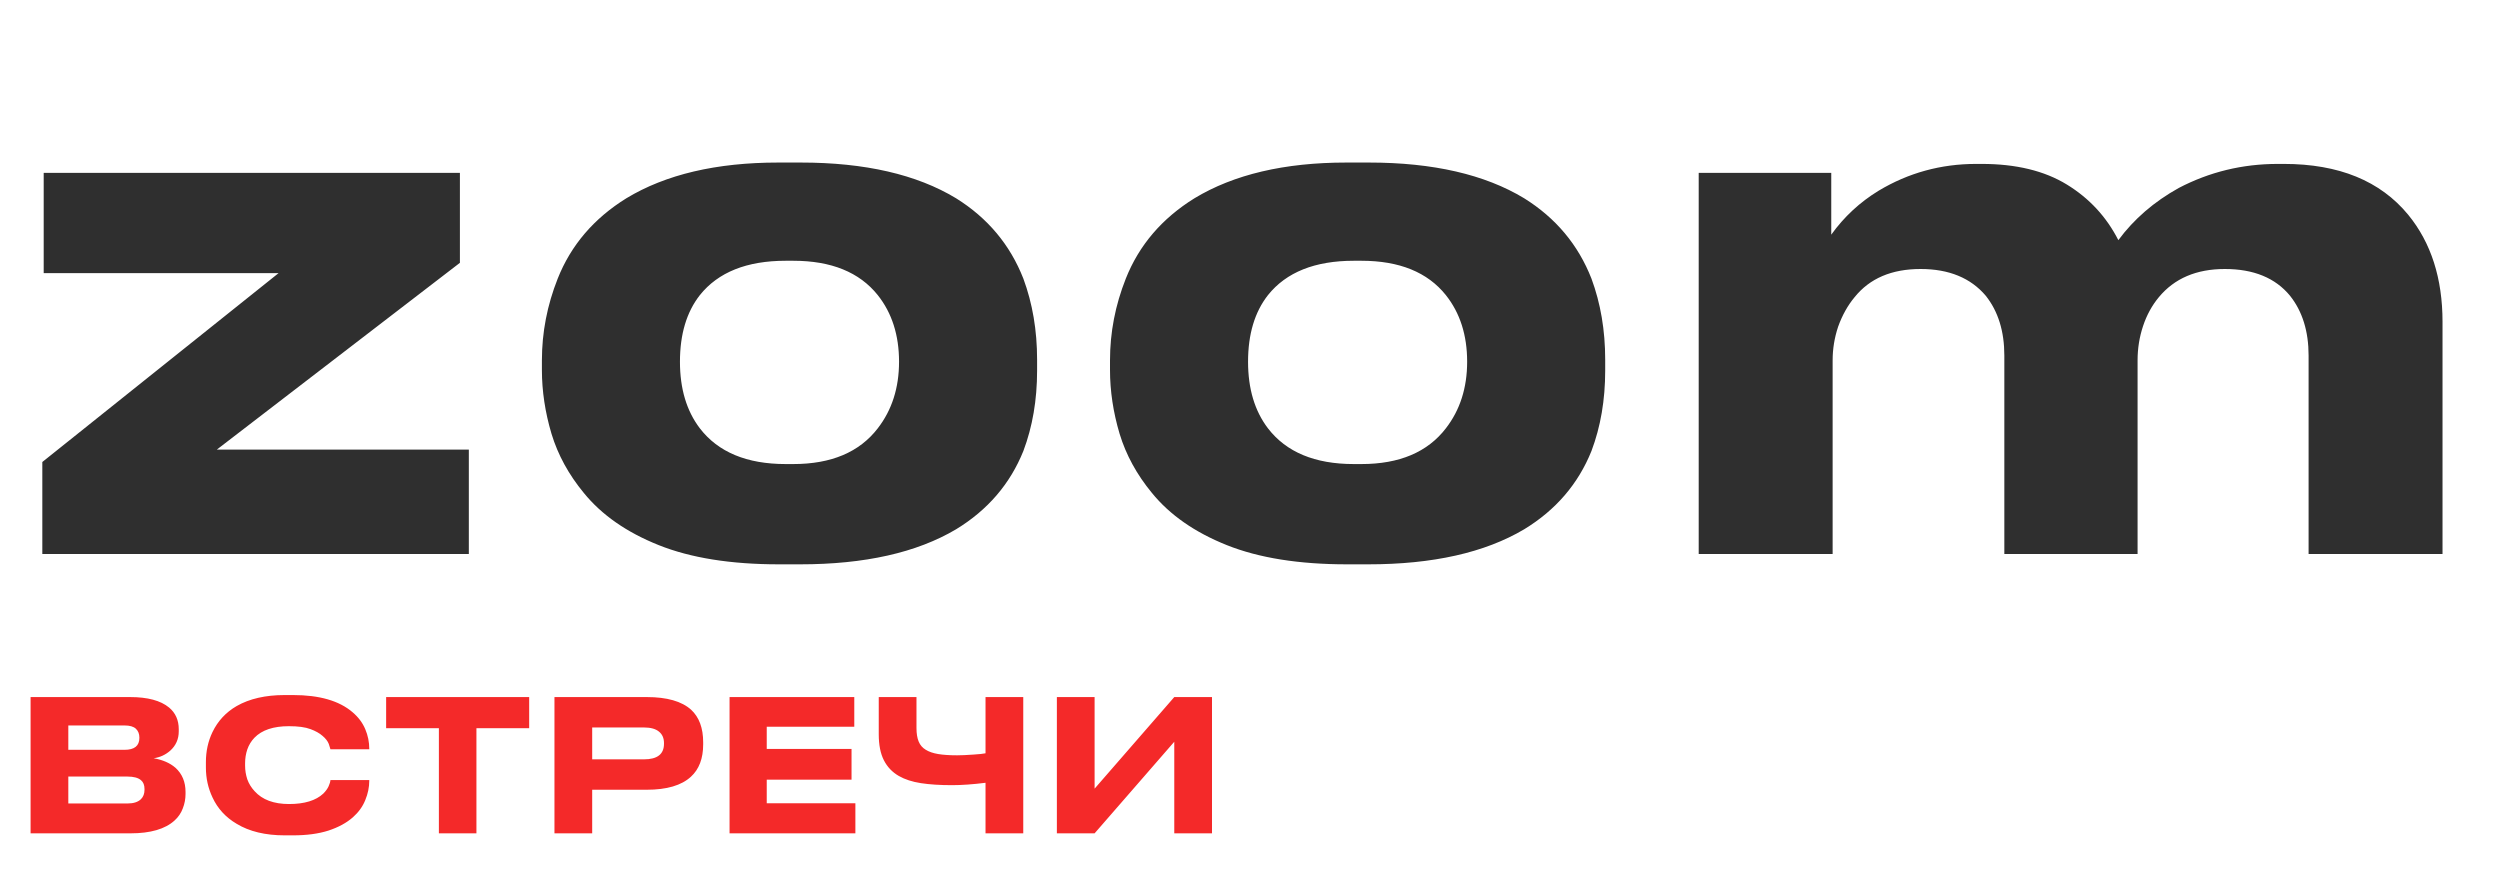
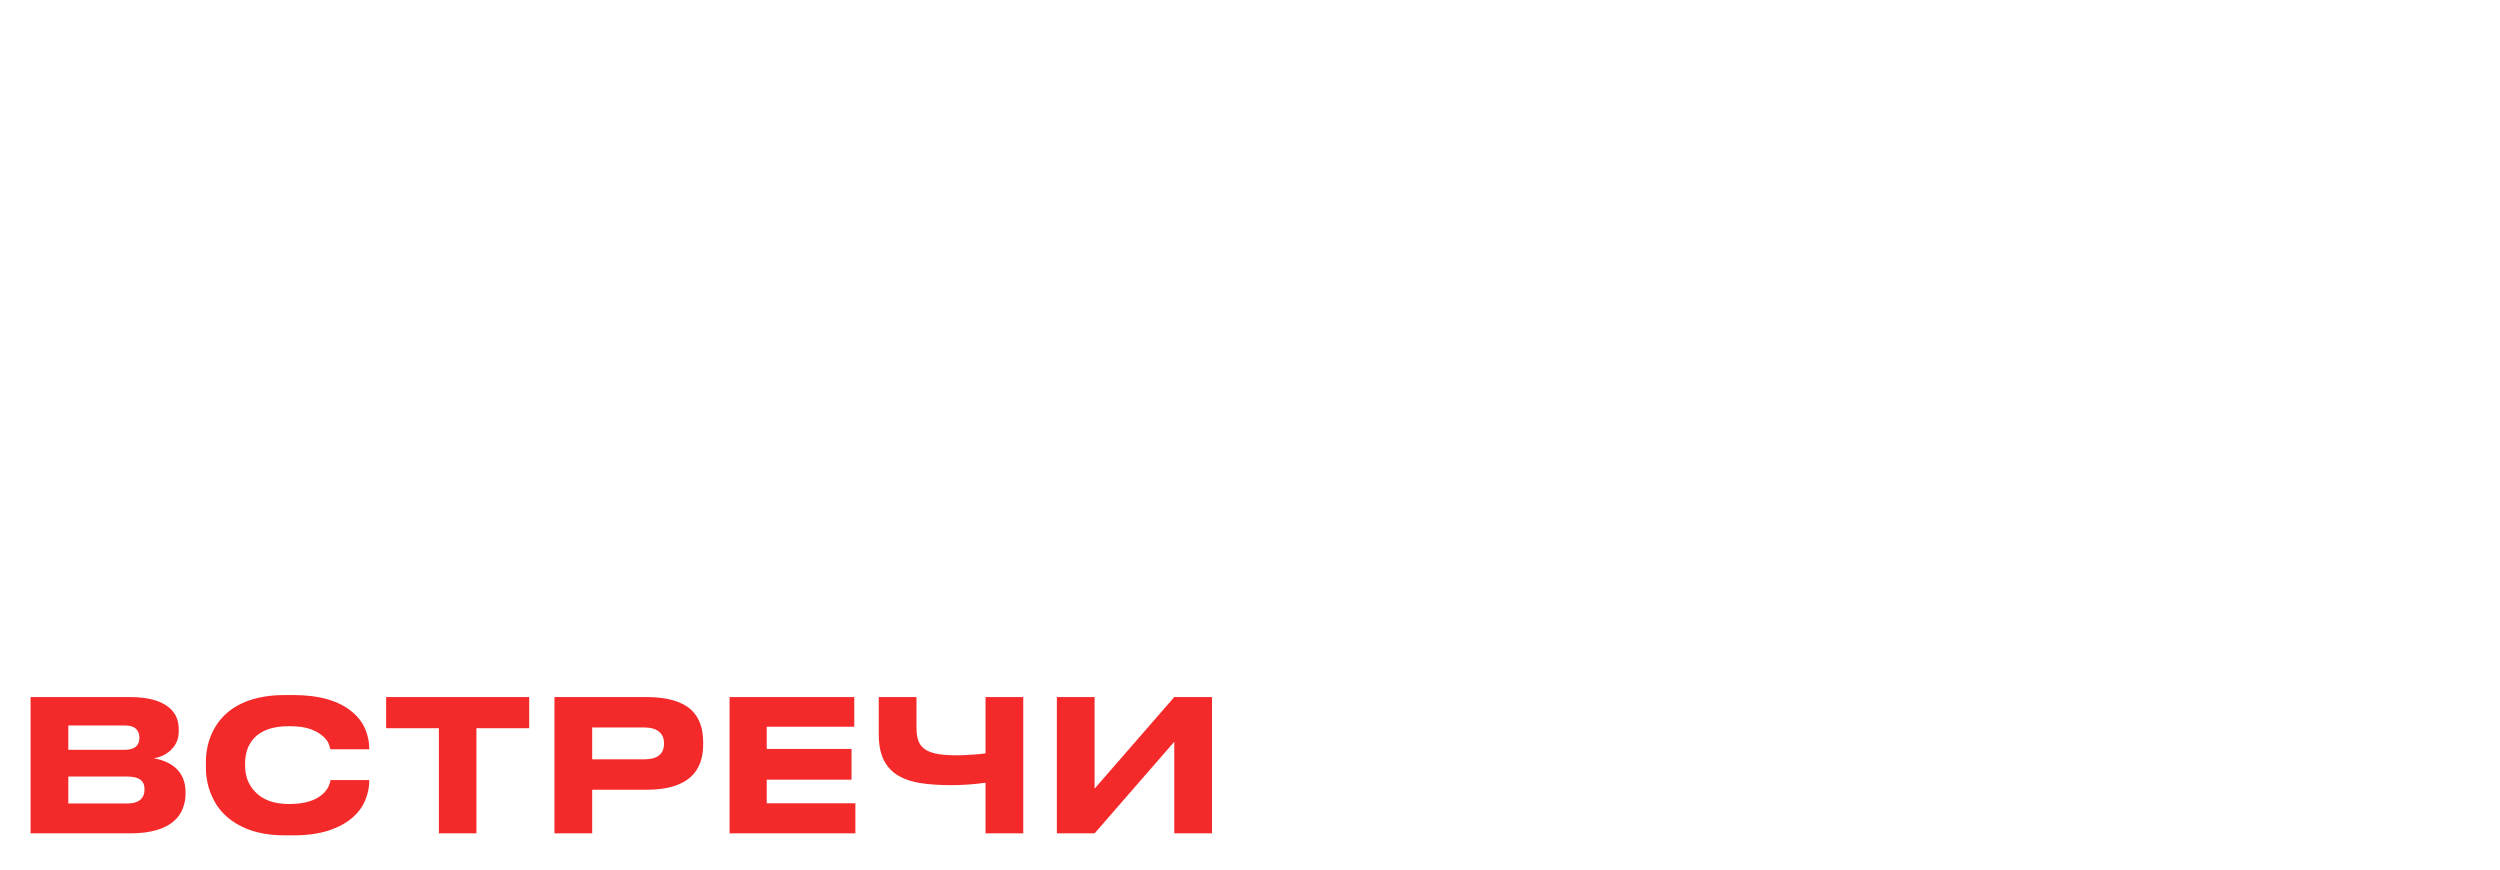
<svg xmlns="http://www.w3.org/2000/svg" width="546" height="190" viewBox="0 0 546 190" fill="none">
  <path d="M6.68 152.24H28.4C32.24 152.24 35.08 153 36.92 154.52C38.333 155.693 39.04 157.28 39.04 159.28V159.72C39.04 161.427 38.413 162.84 37.16 163.96C36.12 164.867 34.92 165.413 33.56 165.6C35.533 165.947 37.12 166.64 38.32 167.68C39.787 169.013 40.52 170.773 40.52 172.96V173.4C40.52 174.493 40.32 175.547 39.92 176.56C39.547 177.573 38.947 178.453 38.12 179.2C36.067 181.067 32.867 182 28.52 182H6.68V152.24ZM14.92 158.44V163.76H27.2C29.36 163.76 30.44 162.893 30.44 161.16V161.08C30.44 160.28 30.187 159.64 29.68 159.16C29.173 158.68 28.347 158.44 27.2 158.44H14.92ZM14.92 169.6V175.48H27.84C29.173 175.48 30.16 175.16 30.8 174.52C31.307 174.013 31.56 173.333 31.56 172.48V172.32C31.56 171.467 31.307 170.827 30.8 170.4C30.187 169.867 29.2 169.6 27.84 169.6H14.92ZM62.169 182.44C57.956 182.44 54.463 181.6 51.689 179.92C49.289 178.507 47.529 176.587 46.409 174.16C45.449 172.133 44.969 169.96 44.969 167.64V166.44C44.969 164.067 45.449 161.88 46.409 159.88C47.583 157.453 49.343 155.56 51.689 154.2C54.489 152.6 57.983 151.8 62.169 151.8H64.009C69.769 151.8 74.103 153.053 77.009 155.56C78.263 156.627 79.183 157.853 79.769 159.24C80.356 160.627 80.649 162.067 80.649 163.56V163.64H72.169C72.116 163.4 71.996 163.013 71.809 162.48C71.569 161.867 71.116 161.28 70.449 160.72C69.783 160.133 68.903 159.64 67.809 159.24C66.689 158.813 65.116 158.6 63.089 158.6C59.703 158.6 57.196 159.44 55.569 161.12C54.876 161.84 54.356 162.693 54.009 163.68C53.689 164.64 53.529 165.64 53.529 166.68V167.24C53.529 168.227 53.689 169.213 54.009 170.2C54.356 171.16 54.889 172.027 55.609 172.8C57.289 174.667 59.796 175.6 63.129 175.6C66.489 175.6 68.983 174.84 70.609 173.32C71.143 172.787 71.529 172.253 71.769 171.72C72.009 171.187 72.143 170.733 72.169 170.36H80.649V170.48C80.649 171.92 80.356 173.347 79.769 174.76C79.209 176.147 78.316 177.387 77.089 178.48C75.703 179.707 73.916 180.68 71.729 181.4C69.569 182.093 66.996 182.44 64.009 182.44H62.169ZM95.852 182V159.04H84.332V152.24H115.572V159.04H104.052V182H95.852ZM129.334 172.48V182H121.094V152.24H141.254C145.654 152.24 148.881 153.16 150.934 155C152.694 156.627 153.574 159 153.574 162.12V162.56C153.574 165.653 152.681 168.013 150.894 169.64C148.841 171.533 145.627 172.48 141.254 172.48H129.334ZM129.334 165.84H140.654C143.561 165.84 145.014 164.707 145.014 162.44V162.28C145.014 161.213 144.654 160.387 143.934 159.8C143.214 159.187 142.121 158.88 140.654 158.88H129.334V165.84ZM159.336 152.24H186.576V158.72H167.456V163.56H185.976V170.28H167.456V175.44H186.816V182H159.336V152.24ZM215.239 170.96C212.465 171.307 210.025 171.48 207.919 171.48C205.279 171.48 203.012 171.333 201.119 171.04C199.225 170.747 197.625 170.227 196.319 169.48C194.879 168.653 193.785 167.507 193.039 166.04C192.292 164.573 191.919 162.68 191.919 160.36V152.24H200.159V159C200.159 160.2 200.319 161.187 200.639 161.96C200.959 162.733 201.479 163.333 202.199 163.76C202.892 164.187 203.785 164.493 204.879 164.68C205.999 164.867 207.385 164.96 209.039 164.96C209.919 164.96 211.105 164.907 212.599 164.8C213.879 164.72 214.759 164.627 215.239 164.52V152.24H223.479V182H215.239V170.96ZM256.461 182V162L239.061 182H230.821V152.24H239.061V172.24L256.461 152.24H264.701V182H256.461Z" fill="#F42929" />
-   <path d="M102.393 121H9.243V100.9L60.843 59.65H9.543V37.75H100.443V57.4L47.343 98.2H102.393V121ZM170.102 123.25C159.602 123.25 150.852 121.85 143.852 119.05C136.852 116.25 131.402 112.45 127.502 107.65C124.202 103.65 121.852 99.35 120.452 94.75C119.052 90.05 118.352 85.4 118.352 80.8V78.7C118.352 72.6 119.502 66.65 121.802 60.85C124.702 53.55 129.702 47.7 136.802 43.3C145.402 38.1 156.452 35.5 169.952 35.5H174.902C188.902 35.5 200.202 38.1 208.802 43.3C215.702 47.6 220.602 53.45 223.502 60.85C225.502 66.25 226.502 72.15 226.502 78.55V80.95C226.502 87.35 225.502 93.2 223.502 98.5C220.602 105.7 215.702 111.4 208.802 115.6C200.202 120.7 188.852 123.25 174.752 123.25H170.102ZM173.252 101.35C181.552 101.35 187.702 98.75 191.702 93.55C194.802 89.55 196.352 84.7 196.352 79C196.352 73.2 194.802 68.35 191.702 64.45C187.702 59.45 181.552 56.95 173.252 56.95H171.602C163.102 56.95 156.852 59.45 152.852 64.45C149.952 68.15 148.502 73 148.502 79C148.502 84.9 149.952 89.75 152.852 93.55C156.852 98.75 163.102 101.35 171.602 101.35H173.252ZM294.175 123.25C283.675 123.25 274.925 121.85 267.925 119.05C260.925 116.25 255.475 112.45 251.575 107.65C248.275 103.65 245.925 99.35 244.525 94.75C243.125 90.05 242.425 85.4 242.425 80.8V78.7C242.425 72.6 243.575 66.65 245.875 60.85C248.775 53.55 253.775 47.7 260.875 43.3C269.475 38.1 280.525 35.5 294.025 35.5H298.975C312.975 35.5 324.275 38.1 332.875 43.3C339.775 47.6 344.675 53.45 347.575 60.85C349.575 66.25 350.575 72.15 350.575 78.55V80.95C350.575 87.35 349.575 93.2 347.575 98.5C344.675 105.7 339.775 111.4 332.875 115.6C324.275 120.7 312.925 123.25 298.825 123.25H294.175ZM297.325 101.35C305.625 101.35 311.775 98.75 315.775 93.55C318.875 89.55 320.425 84.7 320.425 79C320.425 73.2 318.875 68.35 315.775 64.45C311.775 59.45 305.625 56.95 297.325 56.95H295.675C287.175 56.95 280.925 59.45 276.925 64.45C274.025 68.15 272.575 73 272.575 79C272.575 84.9 274.025 89.75 276.925 93.55C280.925 98.75 287.175 101.35 295.675 101.35H297.325ZM370.997 121V37.75H399.947V51.25C402.747 47.35 406.197 44.15 410.297 41.65C416.797 37.75 423.897 35.8 431.597 35.8H432.797C440.297 35.8 446.497 37.3 451.397 40.3C456.297 43.3 460.047 47.35 462.647 52.45C466.047 47.85 470.447 44.05 475.847 41.05C482.547 37.55 489.747 35.8 497.447 35.8H498.797C510.797 35.8 519.847 39.5 525.947 46.9C530.947 53 533.447 60.8 533.447 70.3V121H504.197V77.65C504.197 72.35 502.847 68 500.147 64.6C496.947 60.7 492.197 58.75 485.897 58.75C479.697 58.75 474.897 60.8 471.497 64.9C469.997 66.7 468.847 68.8 468.047 71.2C467.247 73.6 466.847 76.1 466.847 78.7V121H437.747V77.65C437.747 72.35 436.397 68 433.697 64.6C430.397 60.7 425.647 58.75 419.447 58.75C413.147 58.75 408.347 60.8 405.047 64.9C403.547 66.7 402.347 68.85 401.447 71.35C400.647 73.75 400.247 76.2 400.247 78.7V121H370.997Z" fill="#2F2F2F" />
</svg>